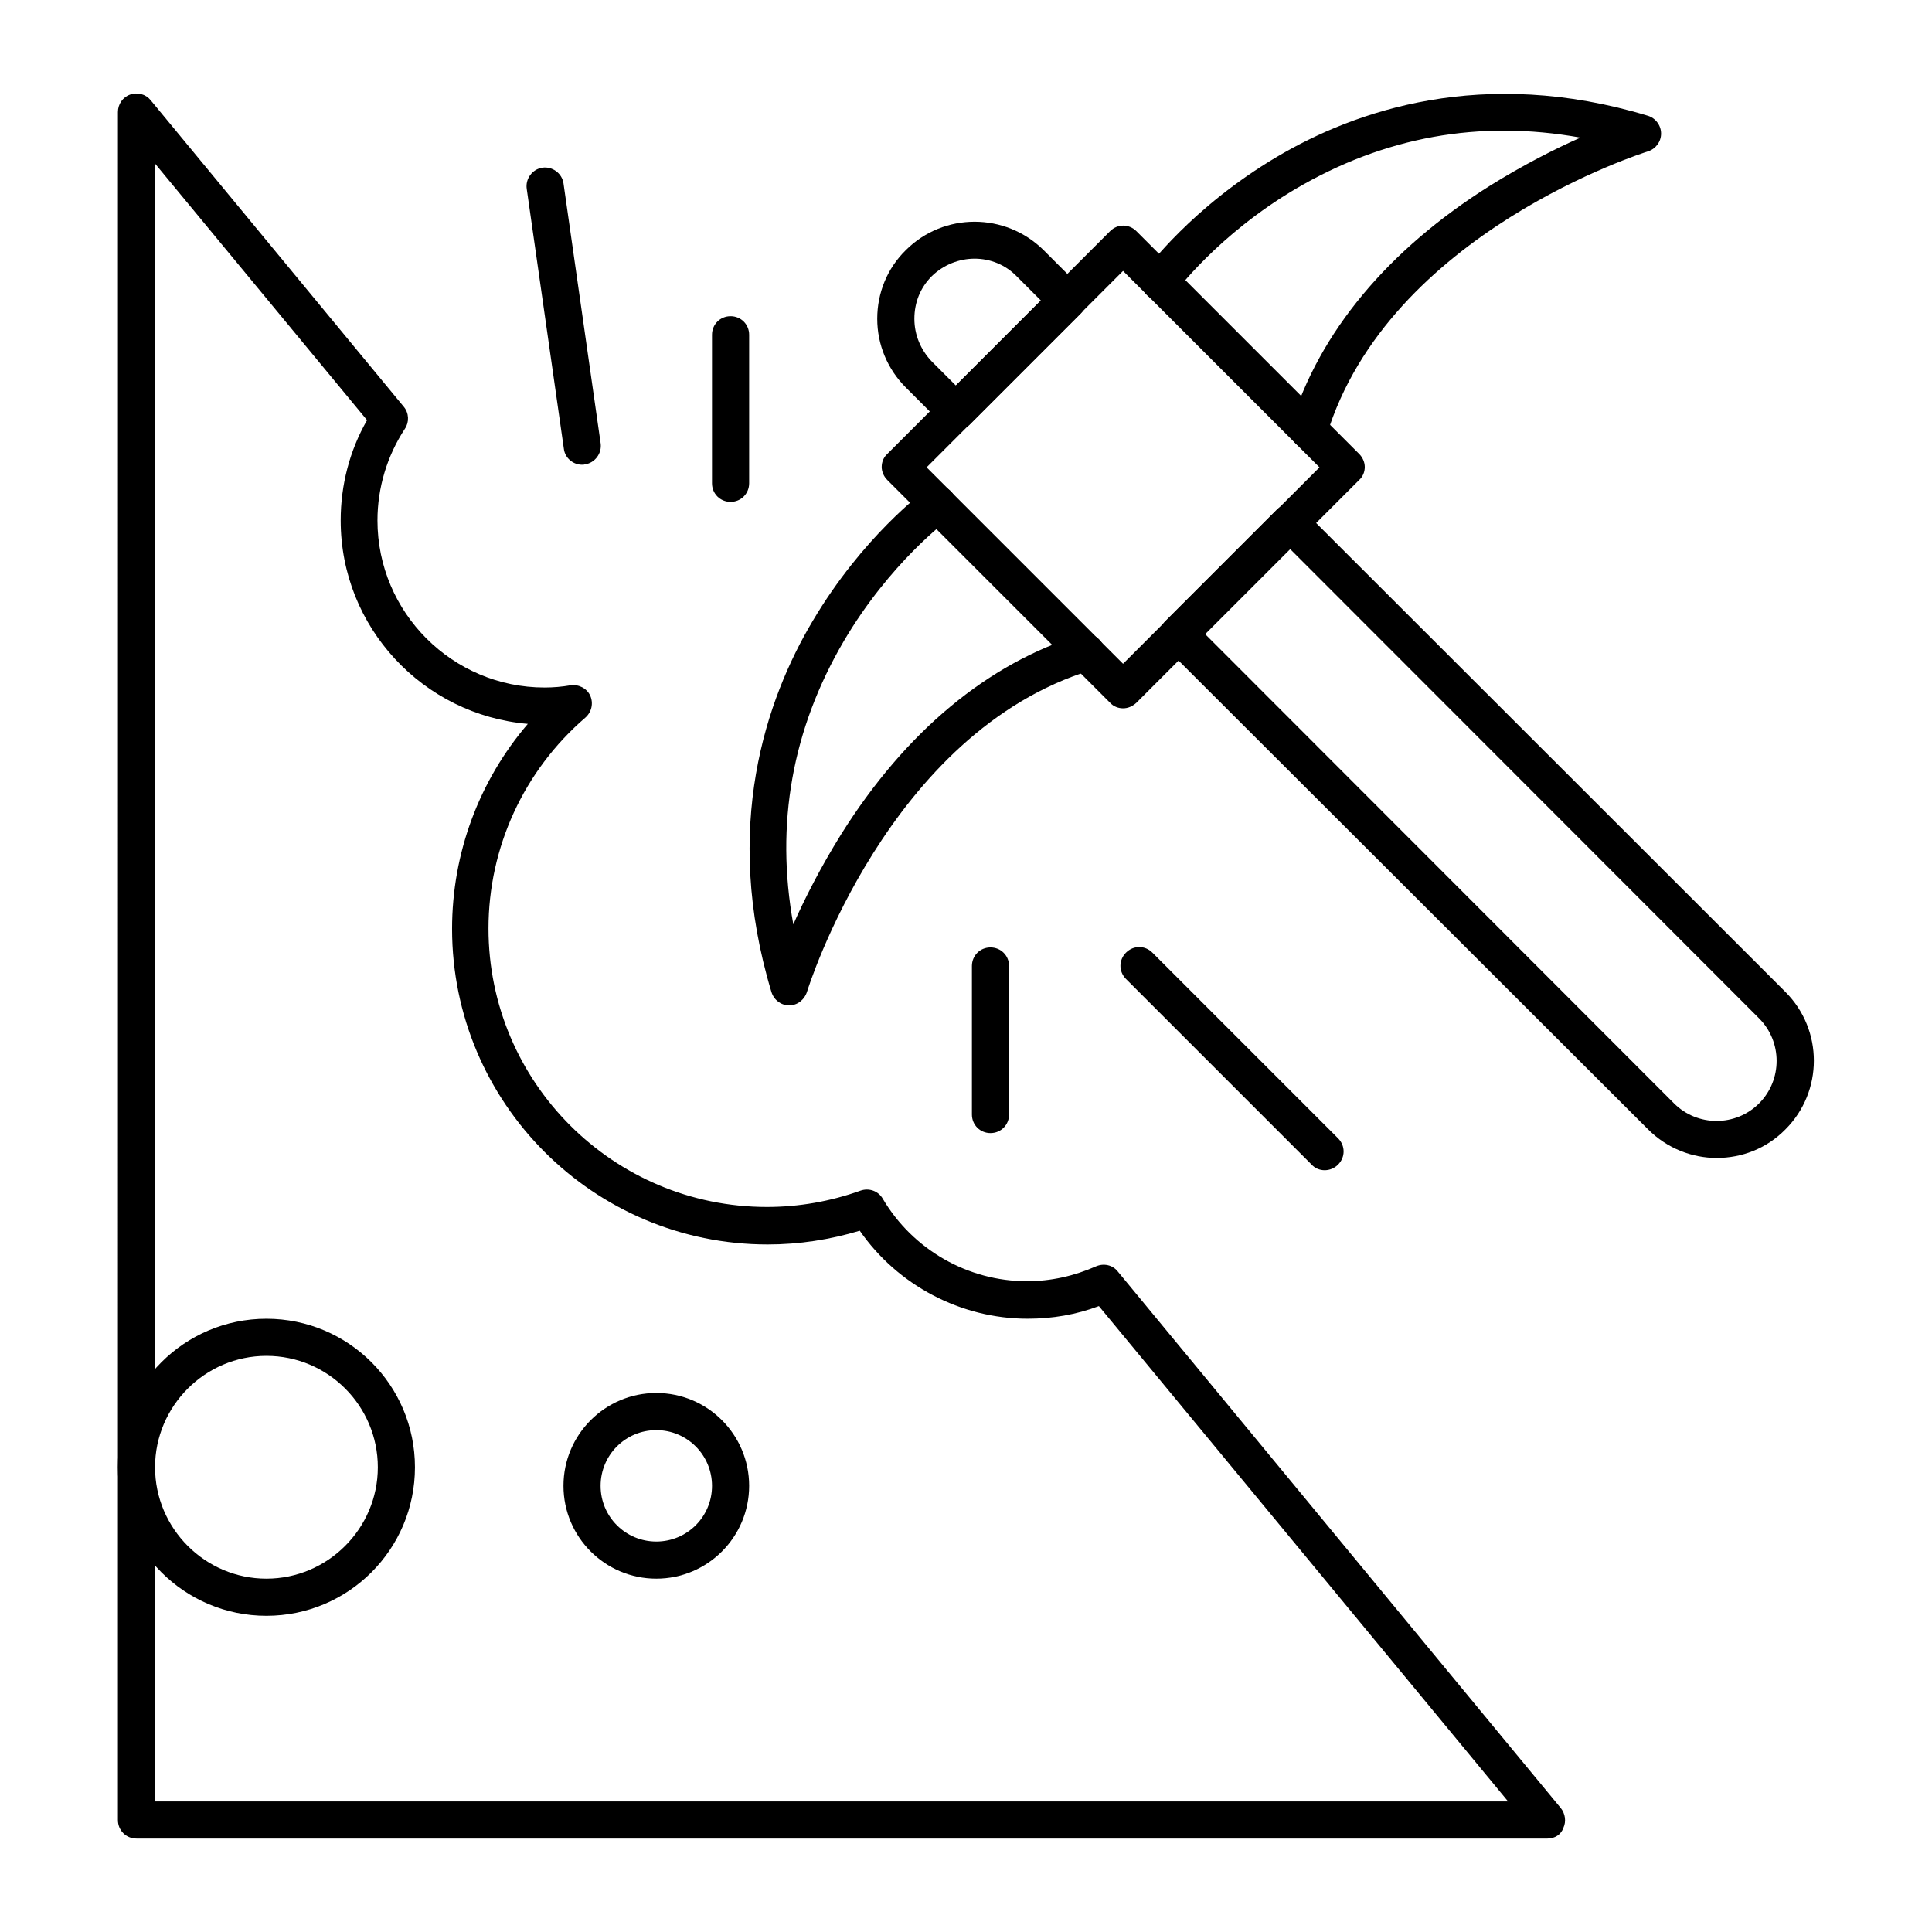
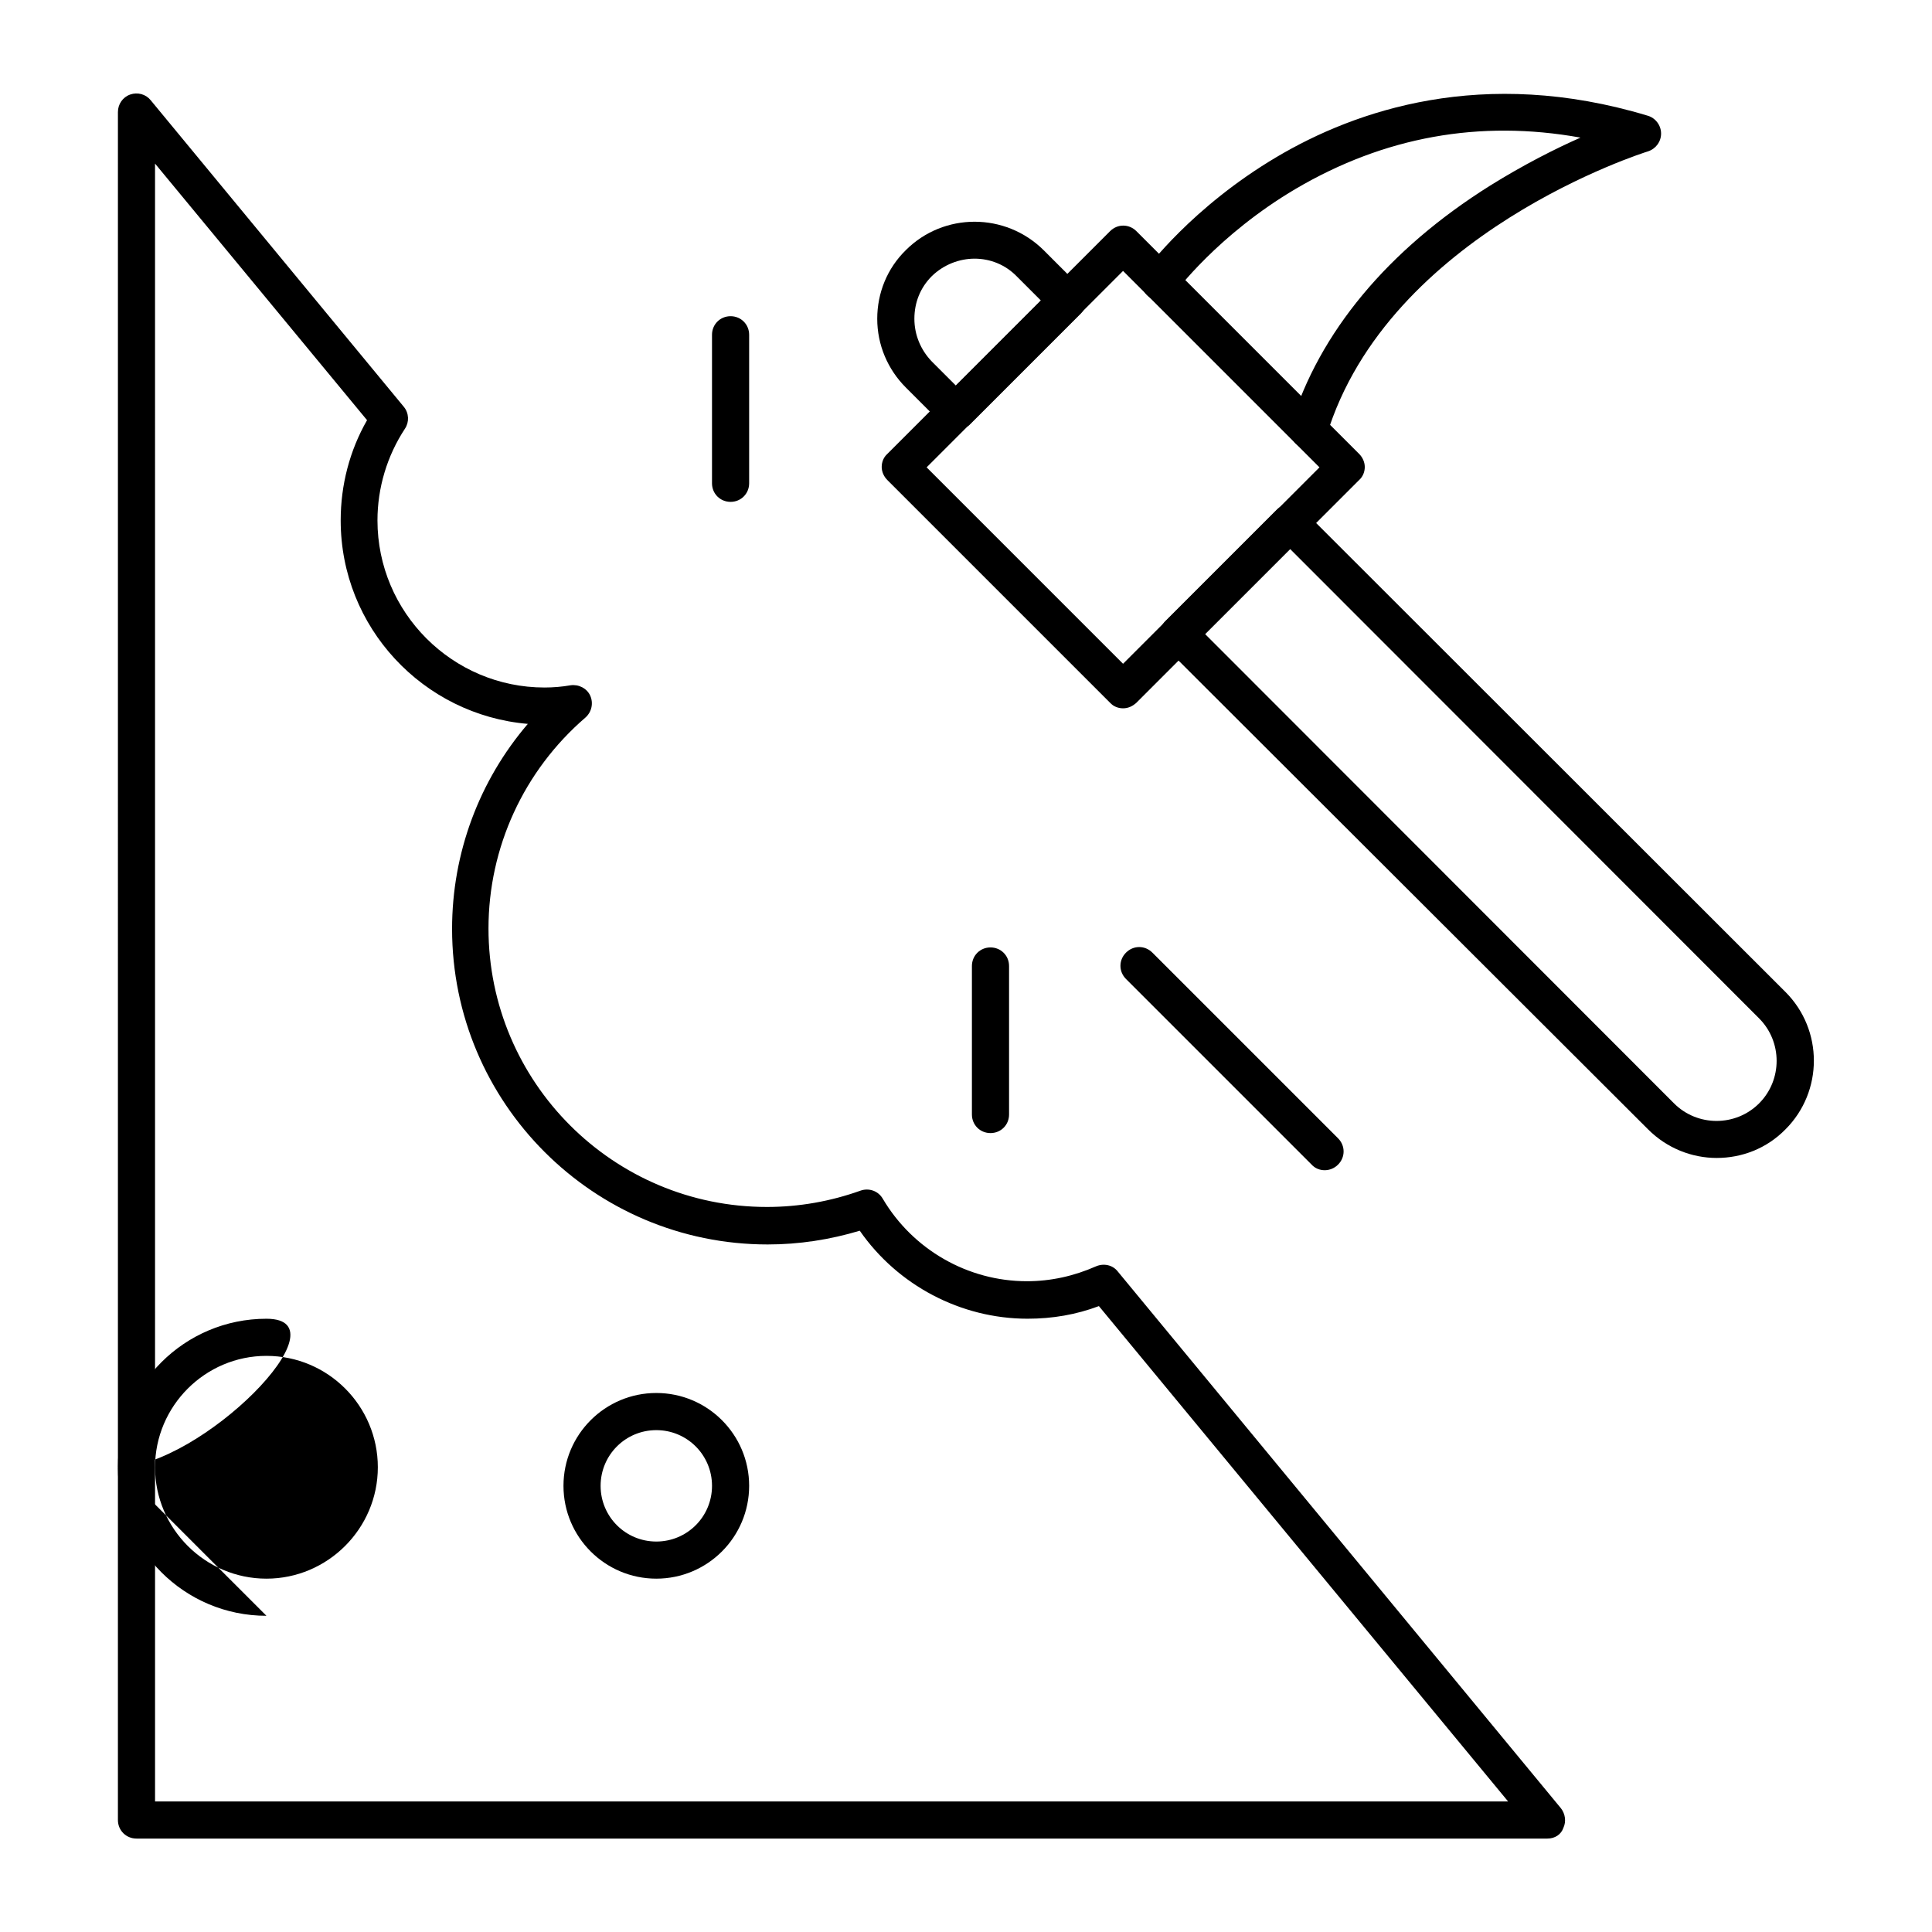
<svg xmlns="http://www.w3.org/2000/svg" fill="#000000" width="800px" height="800px" version="1.1" viewBox="144 144 512 512">
  <g>
    <path d="m554.09 631.24h-373.92c-2.754 0-4.922-2.164-4.922-4.922l0.004-452.64c0-2.066 1.277-3.938 3.246-4.625s4.133-0.098 5.41 1.477l67.109 81.277c1.379 1.672 1.477 4.035 0.297 5.805-4.723 7.184-7.281 15.645-7.281 24.305 0 24.402 19.875 44.281 44.281 44.281 2.262 0 4.625-0.195 6.887-0.59 2.164-0.297 4.328 0.789 5.215 2.754 0.887 1.969 0.395 4.328-1.277 5.805-16.336 14.07-25.684 34.441-25.684 55.891 0 40.738 33.062 73.801 73.801 73.801 8.461 0 16.828-1.477 24.797-4.328 2.262-0.789 4.723 0.098 5.902 2.164 7.969 13.48 22.535 21.844 38.18 21.844 6.394 0 12.496-1.379 18.301-3.938 2.066-0.887 4.43-0.395 5.805 1.379l117.39 142.19c1.18 1.477 1.477 3.543 0.688 5.215-0.586 1.773-2.258 2.856-4.227 2.856zm-369-9.84h358.57l-108.44-131.27c-6.004 2.262-12.301 3.344-18.895 3.344-17.711 0-34.441-8.855-44.477-23.32-7.871 2.363-16.039 3.641-24.402 3.641-46.148 0-83.641-37.492-83.641-83.641 0-20.074 7.184-39.262 20.074-54.316-27.75-2.363-49.594-25.586-49.594-53.922 0-9.348 2.363-18.5 6.988-26.566l-56.188-67.996z" />
    <path d="m317.93 562.36c-13.578 0-24.602-11.02-24.602-24.602 0-13.578 11.02-24.602 24.602-24.602 13.578 0 24.602 11.02 24.602 24.602-0.004 13.582-11.023 24.602-24.602 24.602zm0-39.359c-8.168 0-14.762 6.594-14.762 14.762s6.594 14.762 14.762 14.762c8.168 0 14.762-6.594 14.762-14.762-0.004-8.172-6.594-14.762-14.762-14.762z" />
-     <path d="m214.61 572.2c-21.746 0-39.359-17.613-39.359-39.359s17.613-39.359 39.359-39.359c21.746 0 39.359 17.613 39.359 39.359s-17.613 39.359-39.359 39.359zm0-68.879c-16.234 0-29.52 13.285-29.52 29.52s13.285 29.52 29.52 29.52 29.52-13.285 29.52-29.52c0-16.238-13.188-29.52-29.52-29.52z" />
+     <path d="m214.61 572.2c-21.746 0-39.359-17.613-39.359-39.359s17.613-39.359 39.359-39.359s-17.613 39.359-39.359 39.359zm0-68.879c-16.234 0-29.52 13.285-29.52 29.52s13.285 29.52 29.52 29.52 29.52-13.285 29.52-29.52c0-16.238-13.188-29.52-29.52-29.52z" />
    <path d="m441.62 331.71c-1.277 0-2.559-0.492-3.445-1.477l-59.039-59.039c-0.887-0.887-1.477-2.164-1.477-3.445 0-1.277 0.492-2.559 1.477-3.445l59.039-59.039c1.969-1.969 5.019-1.969 6.988 0l59.039 59.039c0.887 0.887 1.477 2.164 1.477 3.445 0 1.277-0.492 2.559-1.477 3.445l-59.039 59.039c-1.082 0.984-2.262 1.477-3.543 1.477zm-52.055-63.859 52.055 52.055 52.055-52.055-52.055-52.055z" />
    <path d="m397.34 258.01c-1.277 0-2.559-0.492-3.445-1.477l-9.84-9.84c-4.82-4.82-7.578-11.316-7.578-18.203s2.656-13.383 7.578-18.203c10.035-10.035 26.371-10.035 36.508 0l9.84 9.84c1.969 1.969 1.969 5.019 0 6.988l-29.52 29.52c-0.984 0.785-2.262 1.375-3.543 1.375zm4.922-45.461c-4.035 0-8.168 1.574-11.316 4.625-3.051 3.051-4.625 6.988-4.625 11.316 0 4.231 1.672 8.266 4.625 11.316l6.394 6.394 22.535-22.535-6.394-6.394c-3.051-3.148-7.086-4.723-11.219-4.723z" />
    <path d="m598.96 450.87c-6.594 0-13.188-2.559-18.203-7.578l-127.92-127.72c-1.969-1.969-1.969-5.019 0-6.988l29.52-29.52c0.887-0.887 2.164-1.477 3.445-1.477 1.277 0 2.559 0.492 3.445 1.477l127.92 127.82c10.035 10.035 10.035 26.371 0 36.406-5.019 5.117-11.609 7.578-18.203 7.578zm-135.6-138.84 124.28 124.38c6.199 6.199 16.336 6.199 22.535 0 6.199-6.199 6.199-16.336 0-22.535l-124.28-124.38z" />
    <path d="m490.82 262.93c-0.492 0-0.984-0.098-1.477-0.195-2.559-0.789-4.035-3.543-3.246-6.102 7.477-24.5 25.684-46.445 52.84-63.469 8.855-5.512 17.219-9.742 23.91-12.695-26.766-4.82-52.055-0.195-75.473 13.578-20.664 12.203-31.883 27.355-31.98 27.551-1.574 2.164-4.723 2.656-6.887 1.082-2.164-1.574-2.656-4.723-1.082-6.887 0.492-0.688 12.496-16.926 34.934-30.207 20.762-12.301 54.613-24.109 98.301-10.922 2.066 0.59 3.543 2.559 3.543 4.723 0 2.164-1.379 4.035-3.445 4.723-0.688 0.195-68.879 21.551-85.215 75.375-0.688 2.07-2.656 3.445-4.723 3.445z" />
-     <path d="m353.16 410.43c-2.164 0-4.035-1.379-4.723-3.543-13.188-43.691-1.379-77.637 10.922-98.301 13.285-22.434 29.52-34.441 30.207-34.934 2.164-1.574 5.312-1.082 6.887 1.082s1.082 5.312-1.082 6.887c-0.195 0.098-15.547 11.512-27.75 32.273-13.676 23.32-18.203 48.512-13.383 75.078 2.953-6.691 7.184-15.055 12.695-23.91 17.023-27.16 38.965-45.363 63.469-52.84 2.559-0.789 5.312 0.688 6.102 3.246 0.789 2.559-0.688 5.312-3.246 6.102-53.922 16.434-75.18 84.527-75.375 85.215-0.688 2.168-2.559 3.644-4.723 3.644z" />
    <path d="m406.49 444.28c-2.754 0-4.922-2.164-4.922-4.922v-39.359c0-2.754 2.164-4.922 4.922-4.922 2.754 0 4.922 2.164 4.922 4.922v39.359c0 2.758-2.164 4.922-4.922 4.922z" />
    <path d="m495.05 454.12c-1.277 0-2.559-0.492-3.445-1.477l-49.199-49.199c-1.969-1.969-1.969-5.019 0-6.988s5.019-1.969 6.988 0l49.199 49.199c1.969 1.969 1.969 5.019 0 6.988-0.984 0.984-2.266 1.477-3.543 1.477z" />
-     <path d="m298.25 267.16c-2.363 0-4.527-1.77-4.82-4.231l-9.84-68.879c-0.395-2.656 1.477-5.215 4.133-5.609s5.215 1.477 5.609 4.133l9.84 68.879c0.395 2.656-1.477 5.215-4.133 5.609-0.297 0.098-0.496 0.098-0.789 0.098z" />
    <path d="m337.61 277c-2.754 0-4.922-2.164-4.922-4.922v-39.359c0-2.754 2.164-4.922 4.922-4.922 2.754 0 4.922 2.164 4.922 4.922v39.359c-0.004 2.754-2.168 4.922-4.922 4.922z" />
  </g>
</svg>